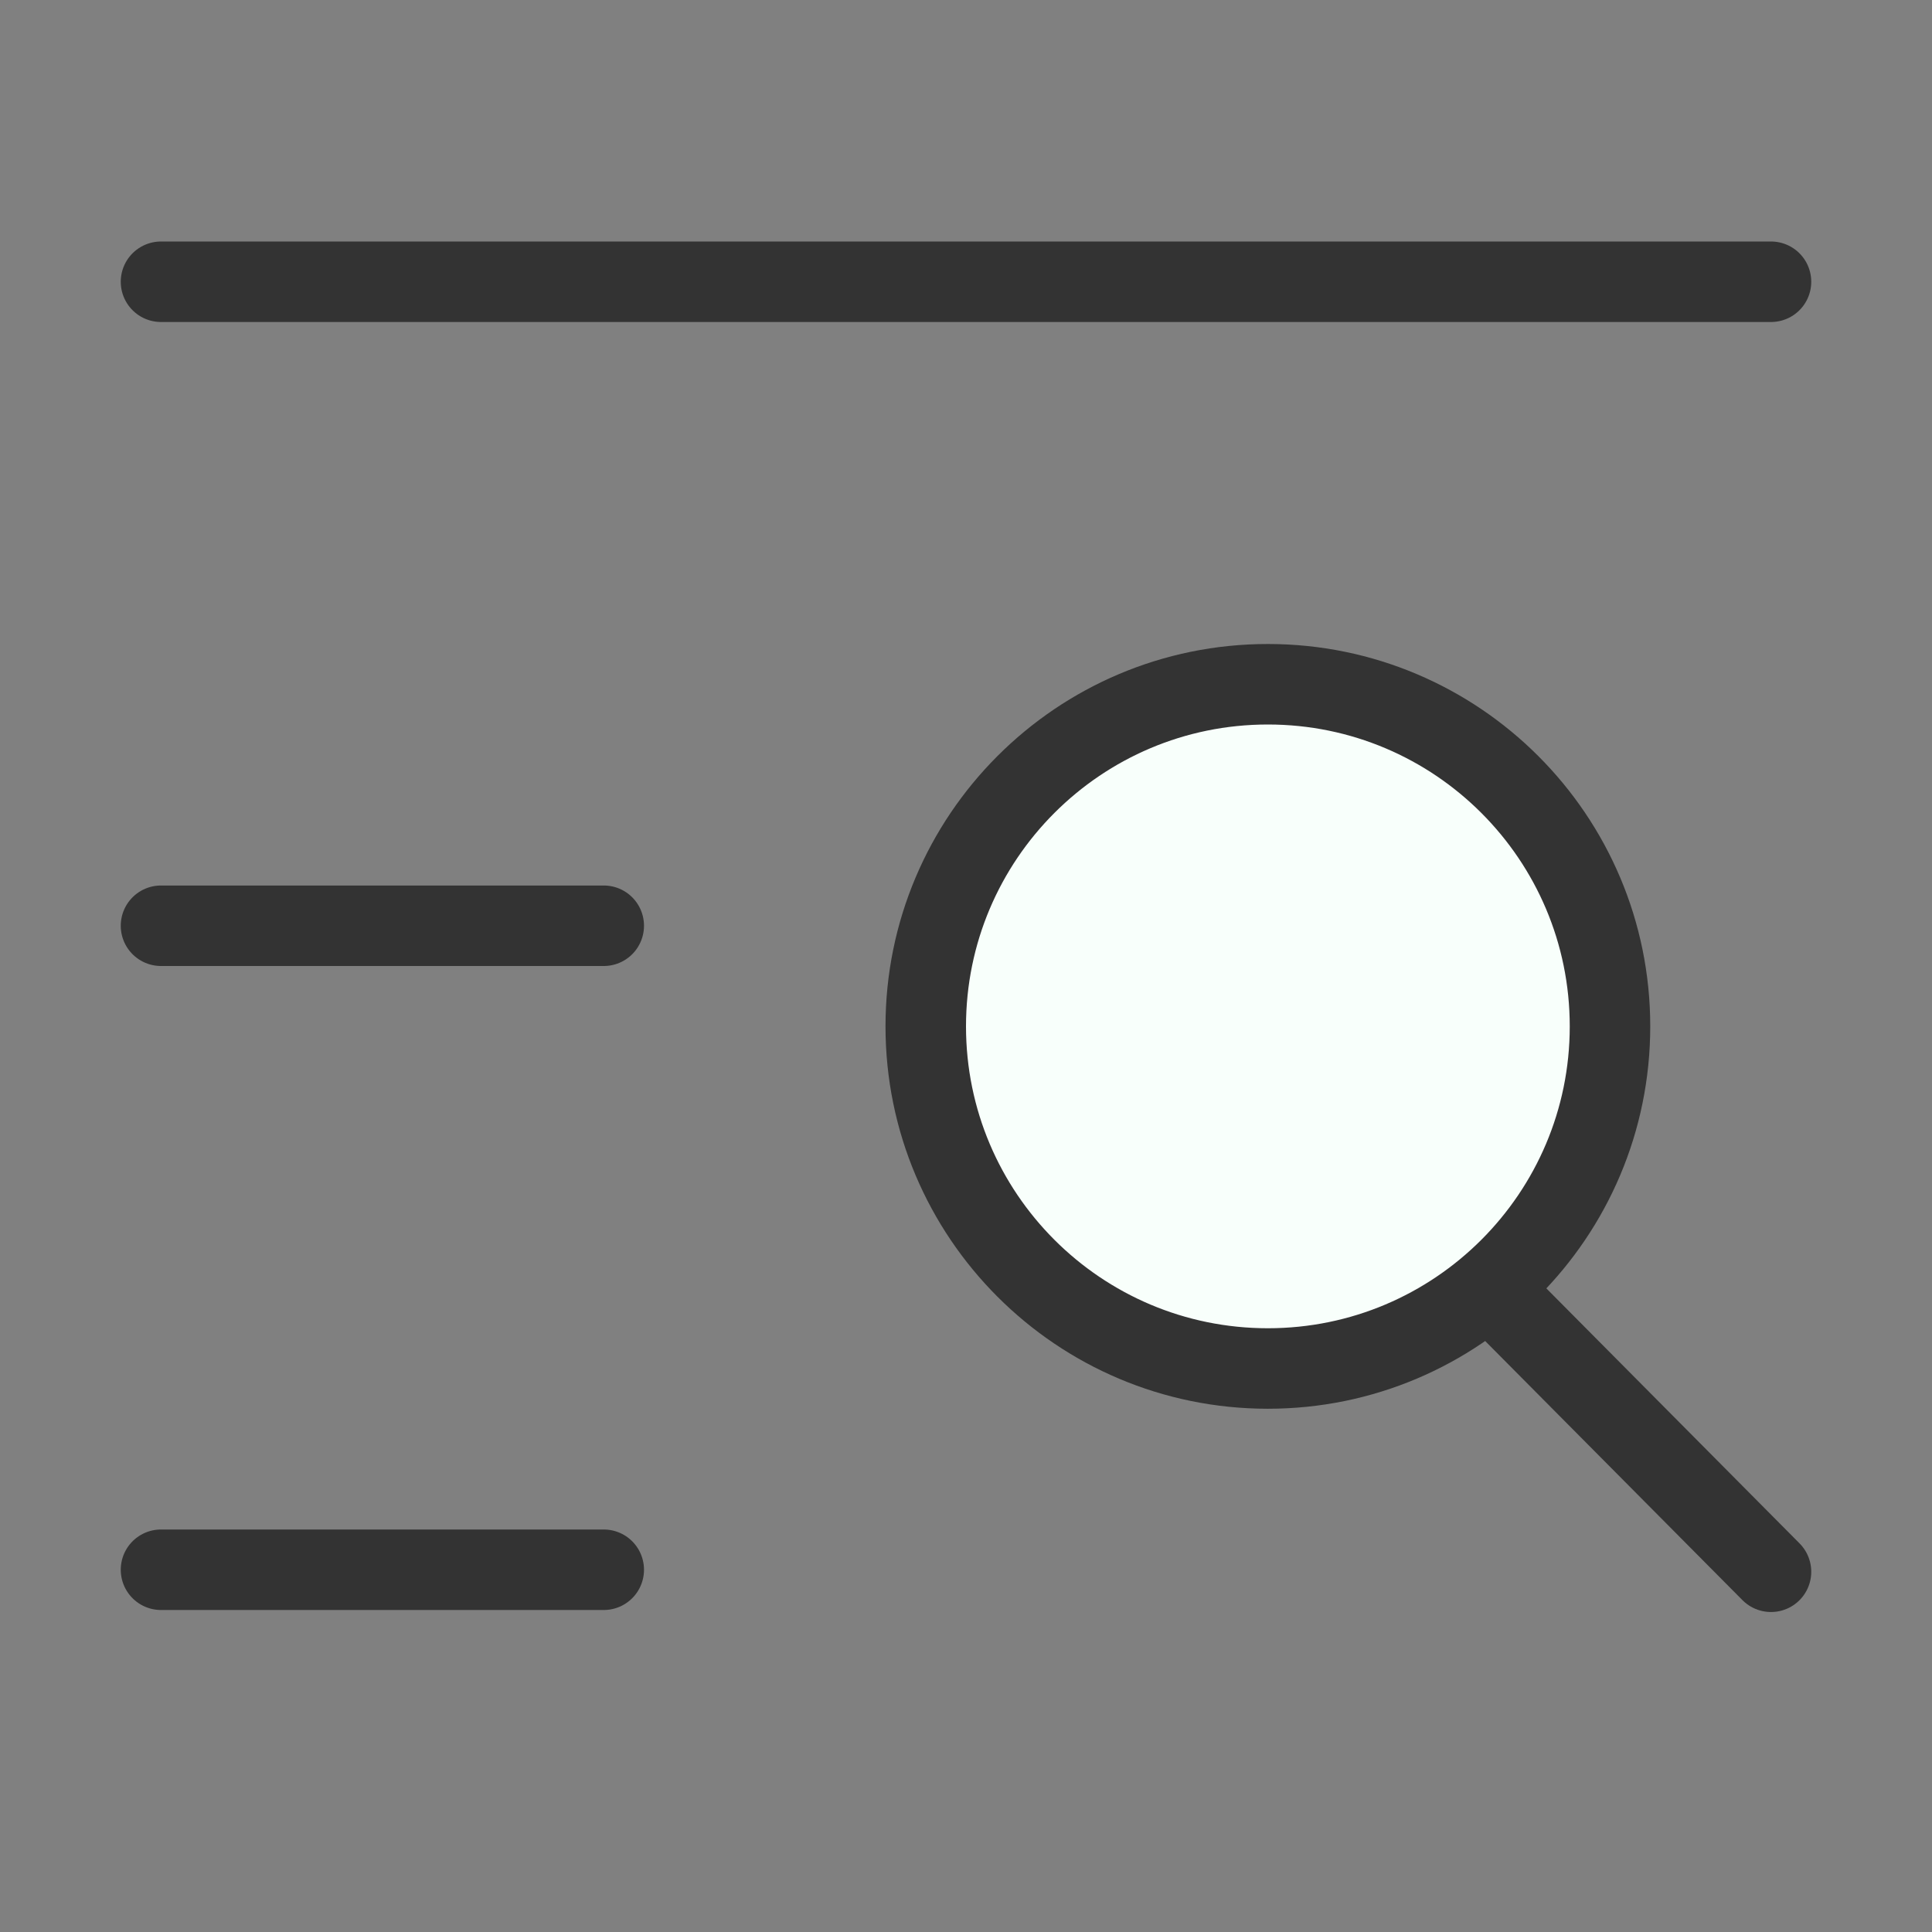
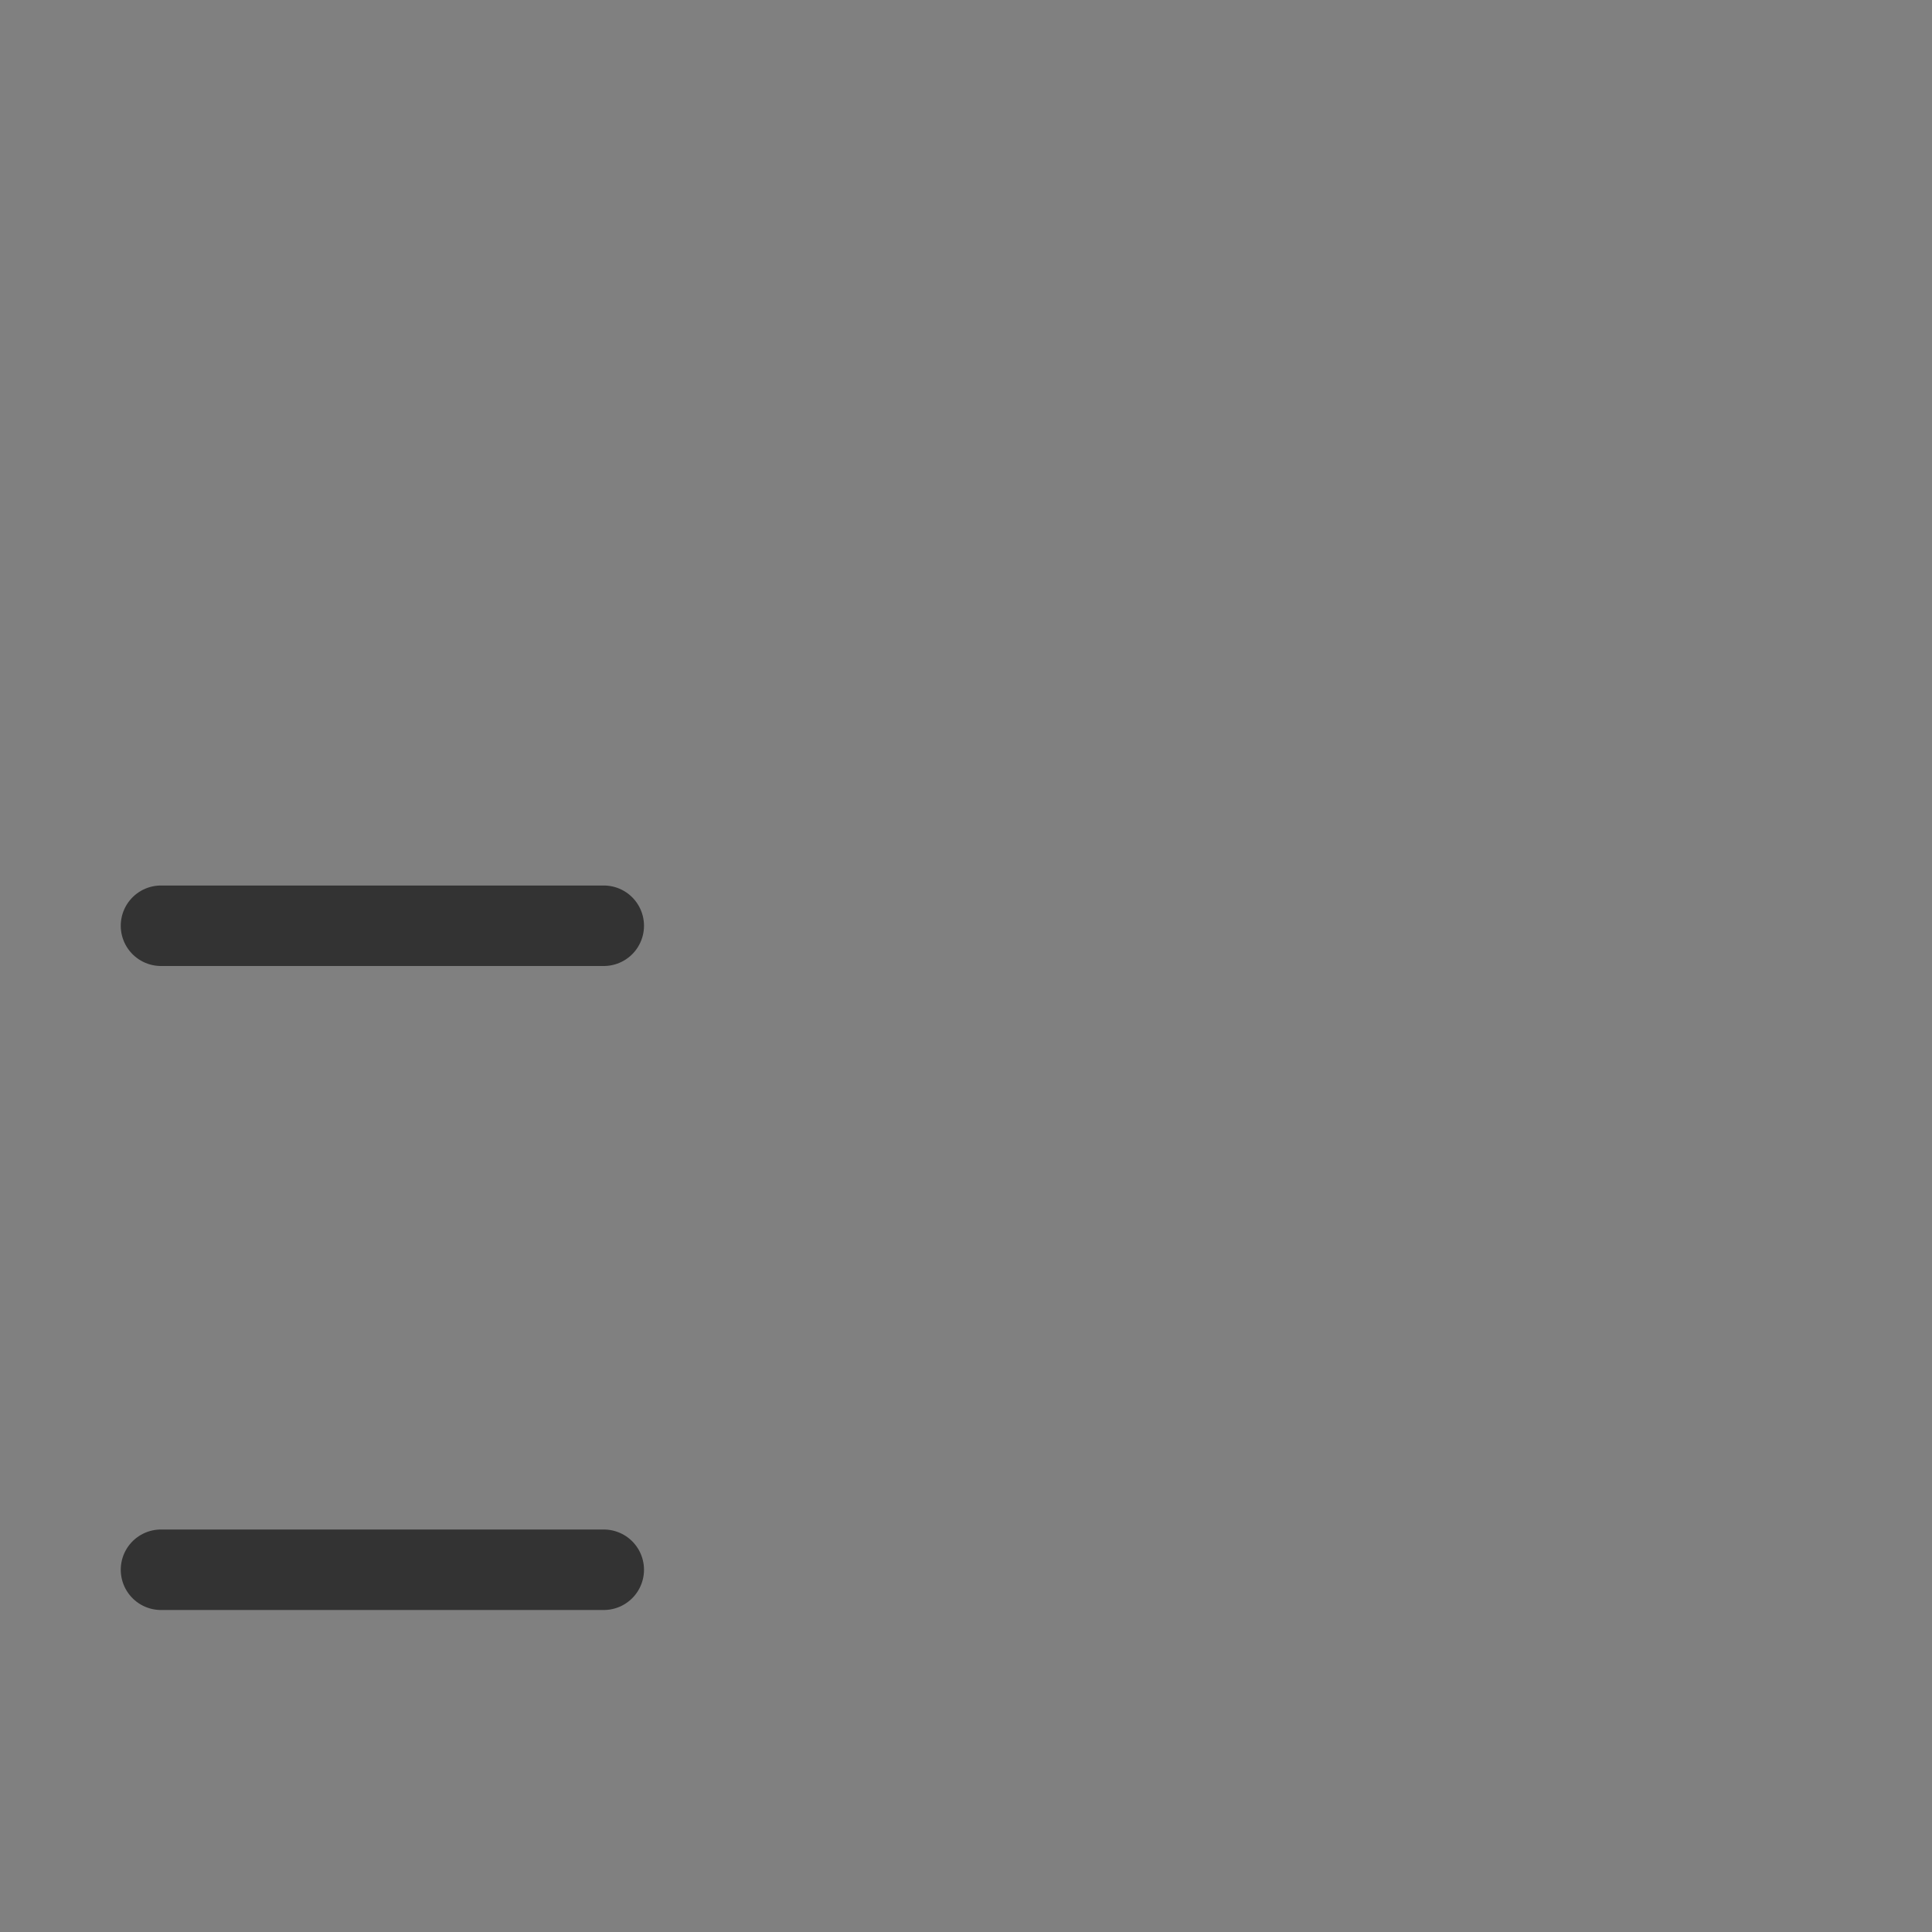
<svg xmlns="http://www.w3.org/2000/svg" width="24" height="24" viewBox="0 0 24 24" fill="none">
  <rect x="0" y="0" width="24" height="24" fill="#808080" stroke="none" />
-   <path d="M2 3.5H22" stroke="#333333" stroke-linecap="round" />
  <path d="M2 11.5H7.5" stroke="#333333" stroke-linecap="round" />
  <path d="M2 19.5H7.5" stroke="#333333" stroke-linecap="round" />
-   <path d="M15.75 17C18.097 17 20 15.097 20 12.75C20 10.403 18.097 8.5 15.75 8.5C13.403 8.5 11.5 10.403 11.5 12.75C11.5 15.097 13.403 17 15.75 17Z" fill="#F8FFFB" stroke="#333333" />
-   <path d="M18.5 16L22 19.525" stroke="#333333" stroke-linecap="round" />
</svg>